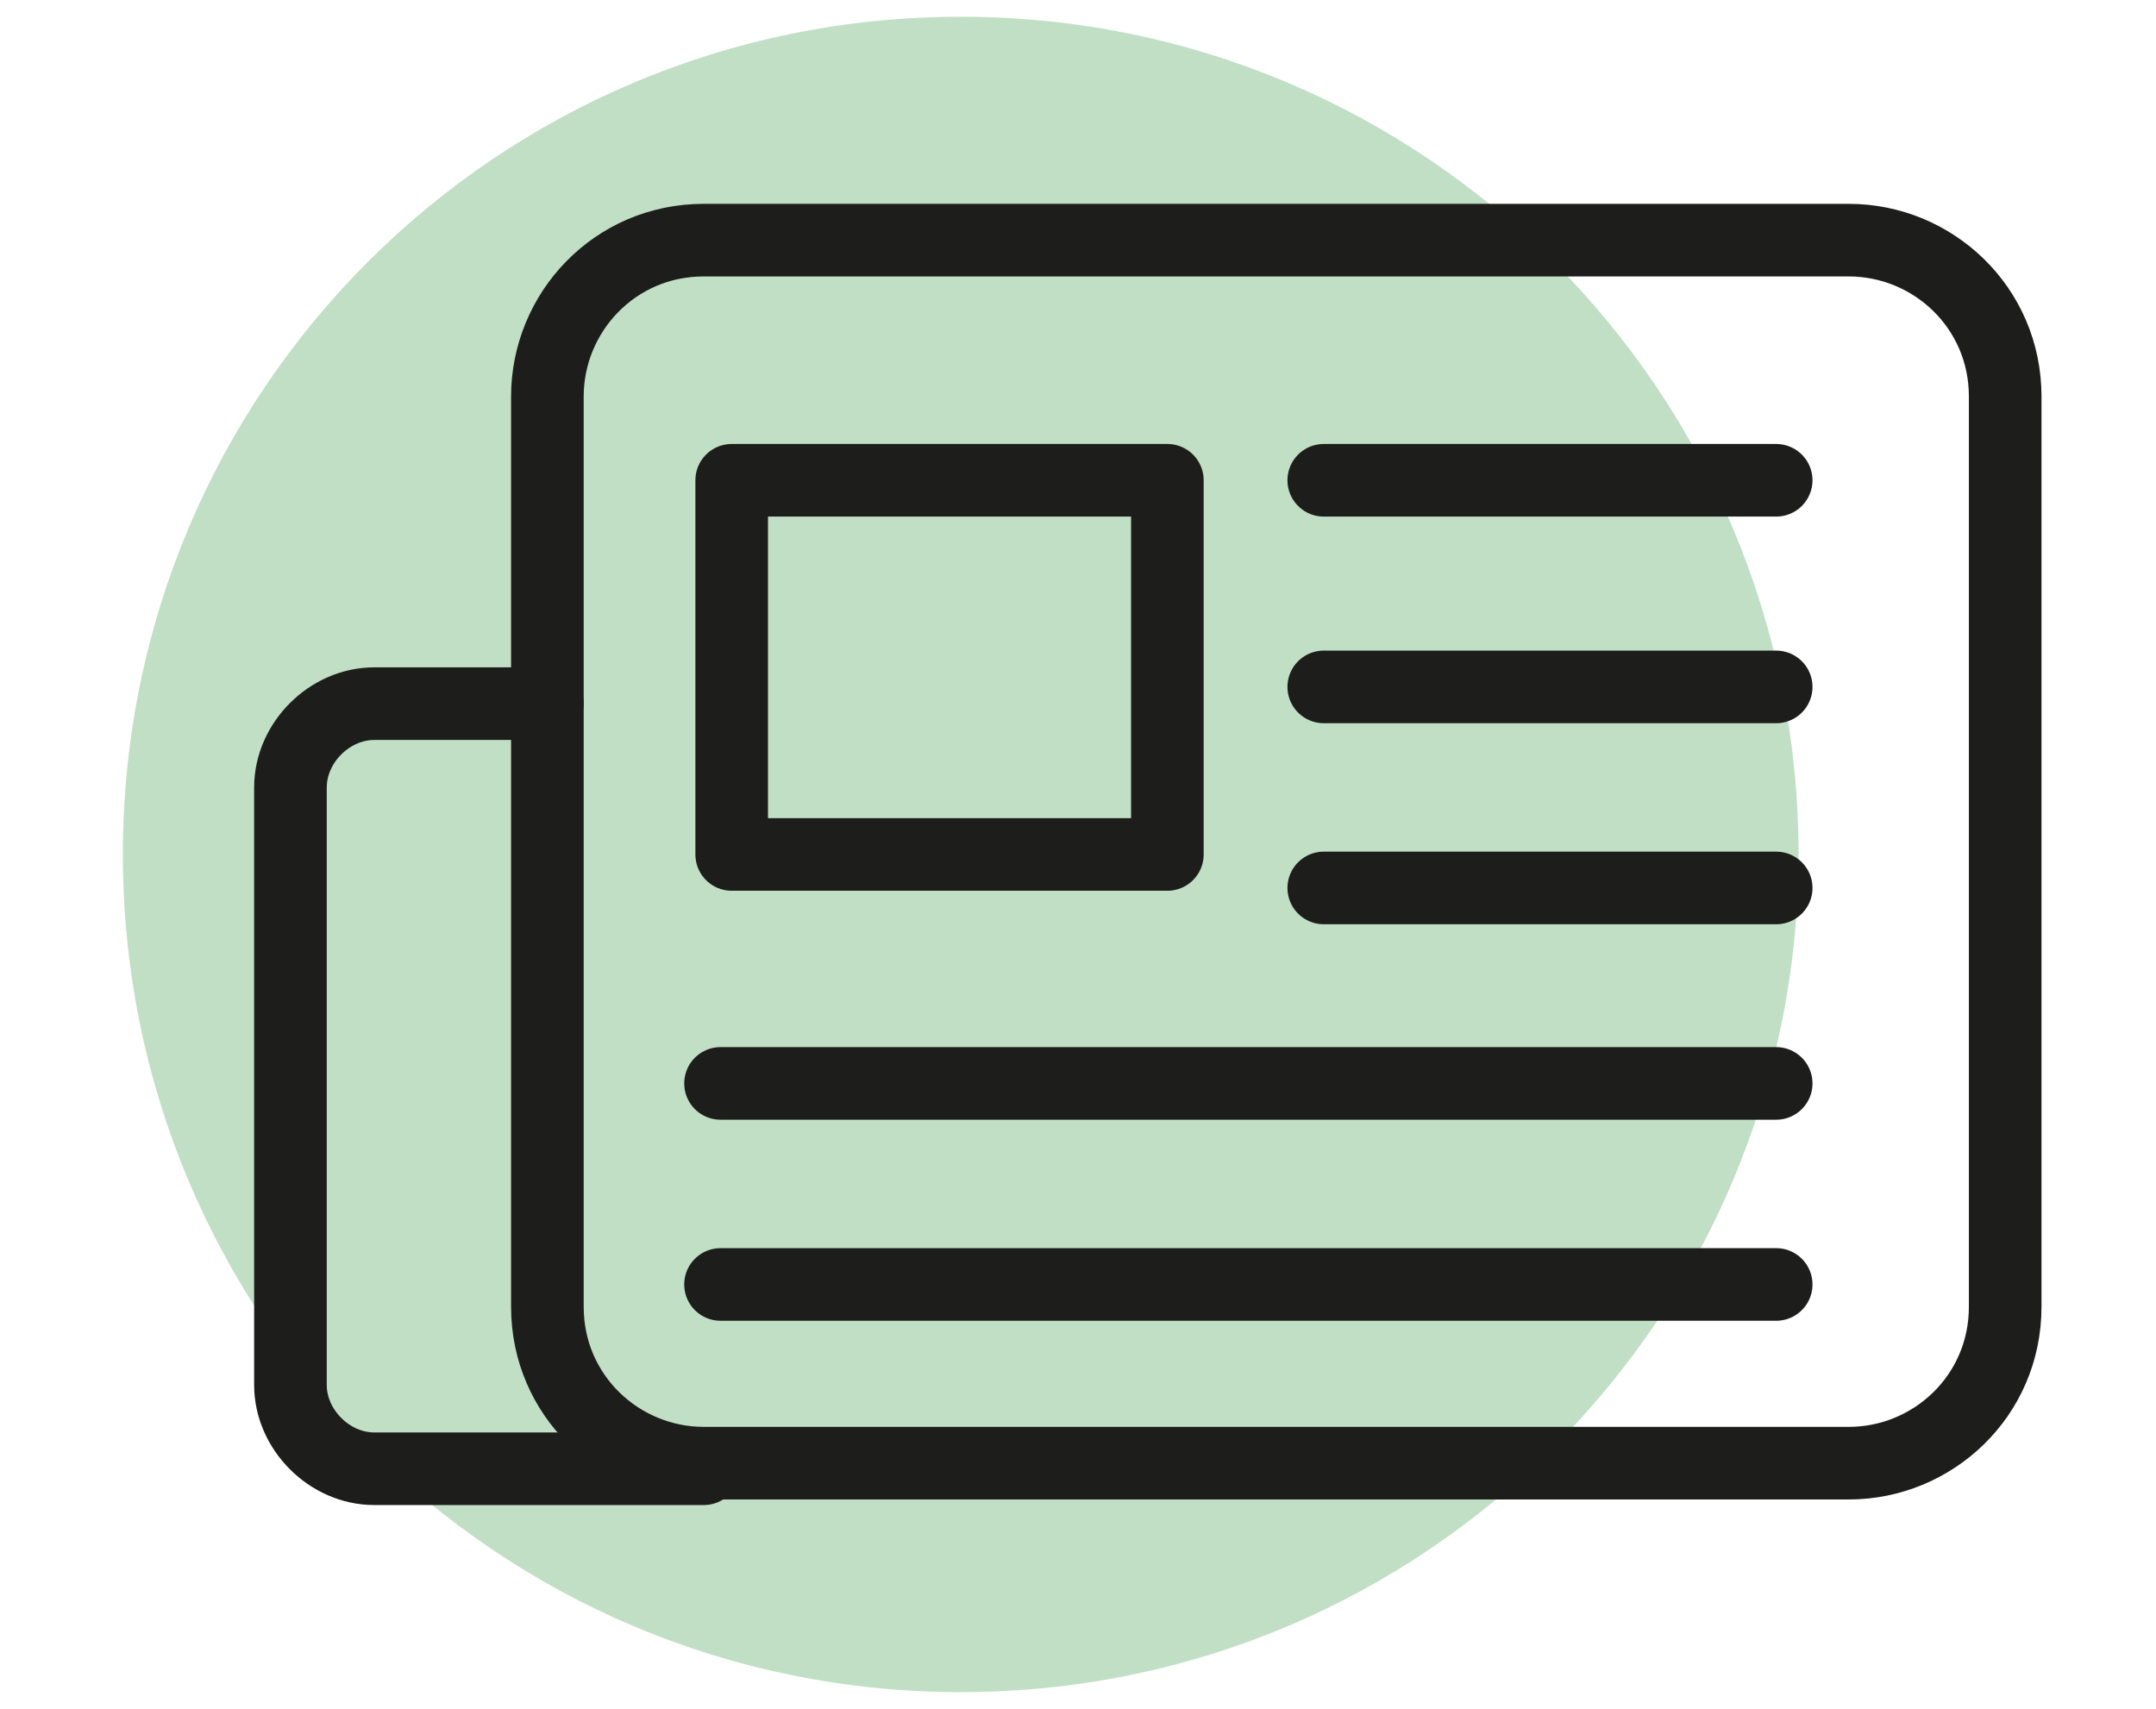
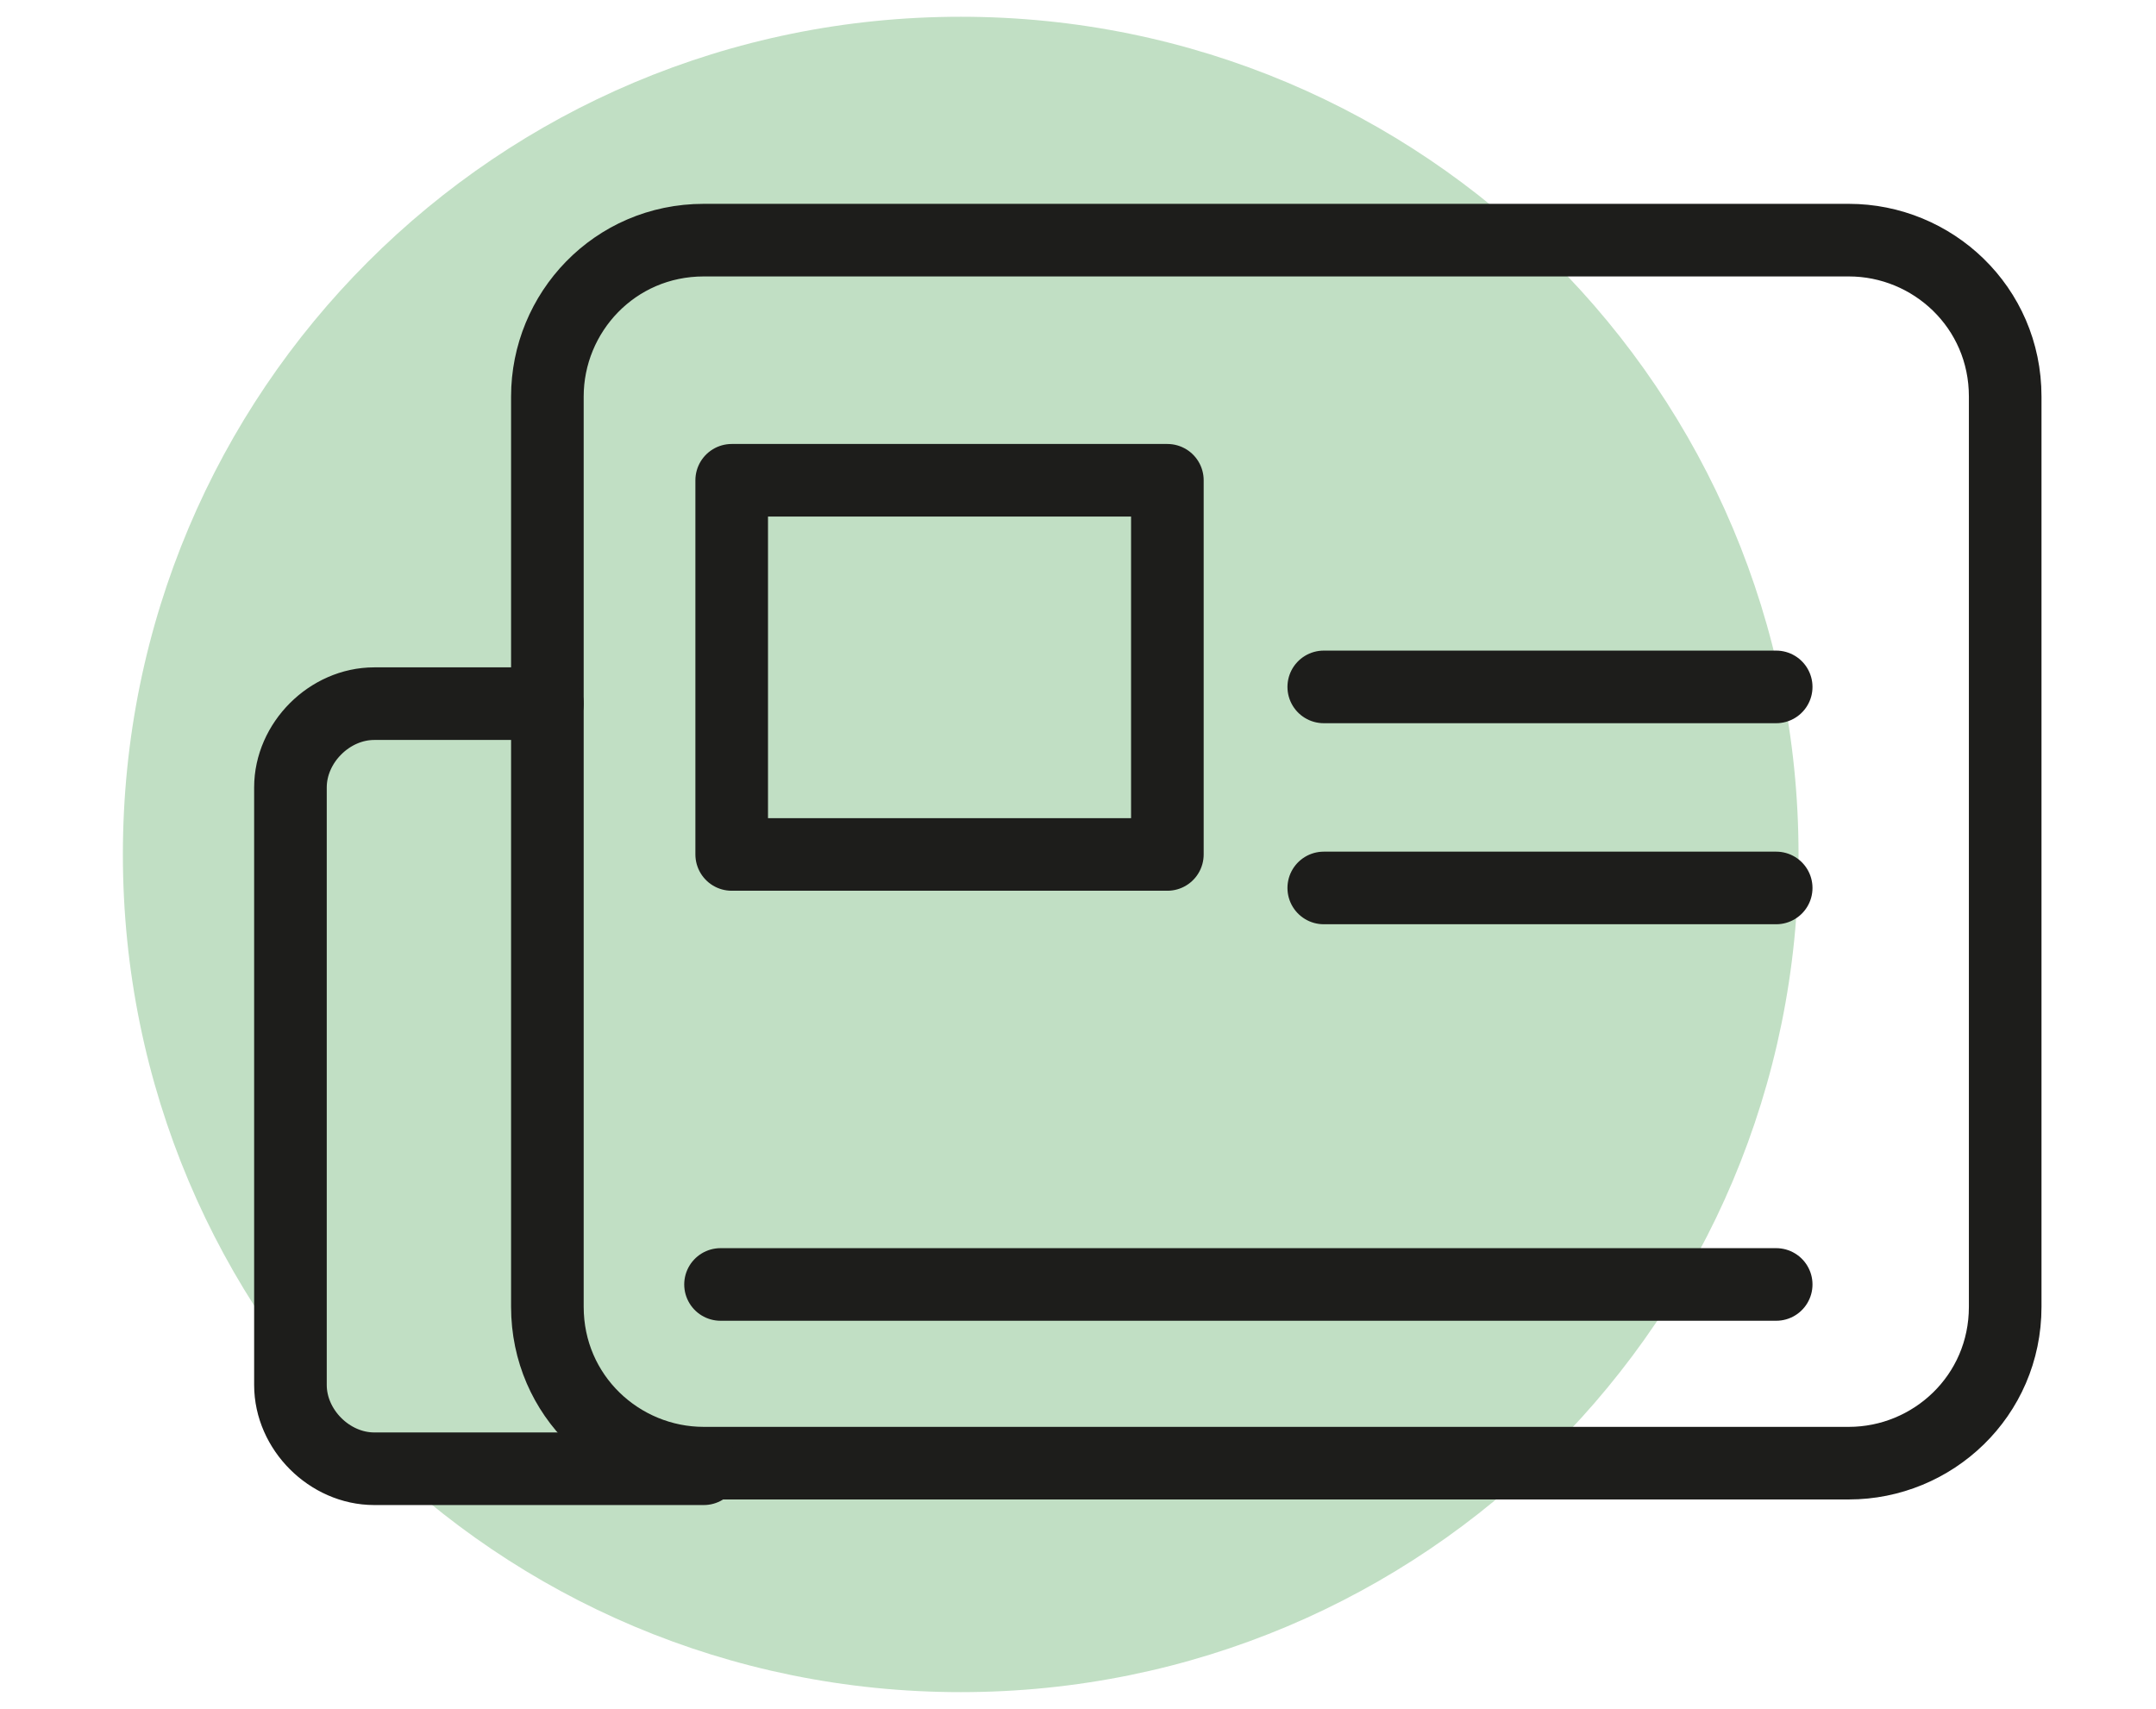
<svg xmlns="http://www.w3.org/2000/svg" version="1.1" id="Calque_1" x="0px" y="0px" viewBox="0 0 38.6 30.6" style="enable-background:new 0 0 38.6 30.6;" xml:space="preserve">
  <style type="text/css">
	.st0{fill:#FFE596;}
	.st1{fill:none;stroke:#1D1D1B;stroke-width:1.3;stroke-linecap:round;stroke-linejoin:round;}
	.st2{fill:#1D1D1B;}
	.st3{fill:none;stroke:#1D1D1B;stroke-width:1.2;stroke-linecap:round;stroke-linejoin:round;}
	.st4{fill:#C1DFC4;}
	.st5{fill:#F39F94;}
</style>
  <path id="Tracé_678_00000165226443085748096240000008346725654239191459_" class="st4" d="M32.2,15.3c0,8.3-6.7,15-15,15  s-15-6.7-15-15s6.7-15,15-15S32.2,7,32.2,15.3" />
  <g>
    <path class="st1" d="M33.1,26.2H12.6c-1.5,0-2.8-1.2-2.8-2.8V7.1c0-1.5,1.2-2.8,2.8-2.8h20.5c1.5,0,2.8,1.2,2.8,2.8v16.3   C35.9,25,34.6,26.2,33.1,26.2z" />
    <path class="st1" d="M9.8,12.6H6.7c-0.8,0-1.5,0.7-1.5,1.5v10.7c0,0.8,0.7,1.5,1.5,1.5h5.9" />
    <rect x="13.1" y="8.6" class="st1" width="7.8" height="6.7" />
-     <line class="st1" x1="23.7" y1="8.6" x2="31.8" y2="8.6" />
    <line class="st1" x1="23.7" y1="12.3" x2="31.8" y2="12.3" />
    <line class="st1" x1="23.7" y1="15.9" x2="31.8" y2="15.9" />
-     <line class="st1" x1="12.9" y1="19.4" x2="31.8" y2="19.4" />
    <line class="st1" x1="12.9" y1="23" x2="31.8" y2="23" />
  </g>
</svg>